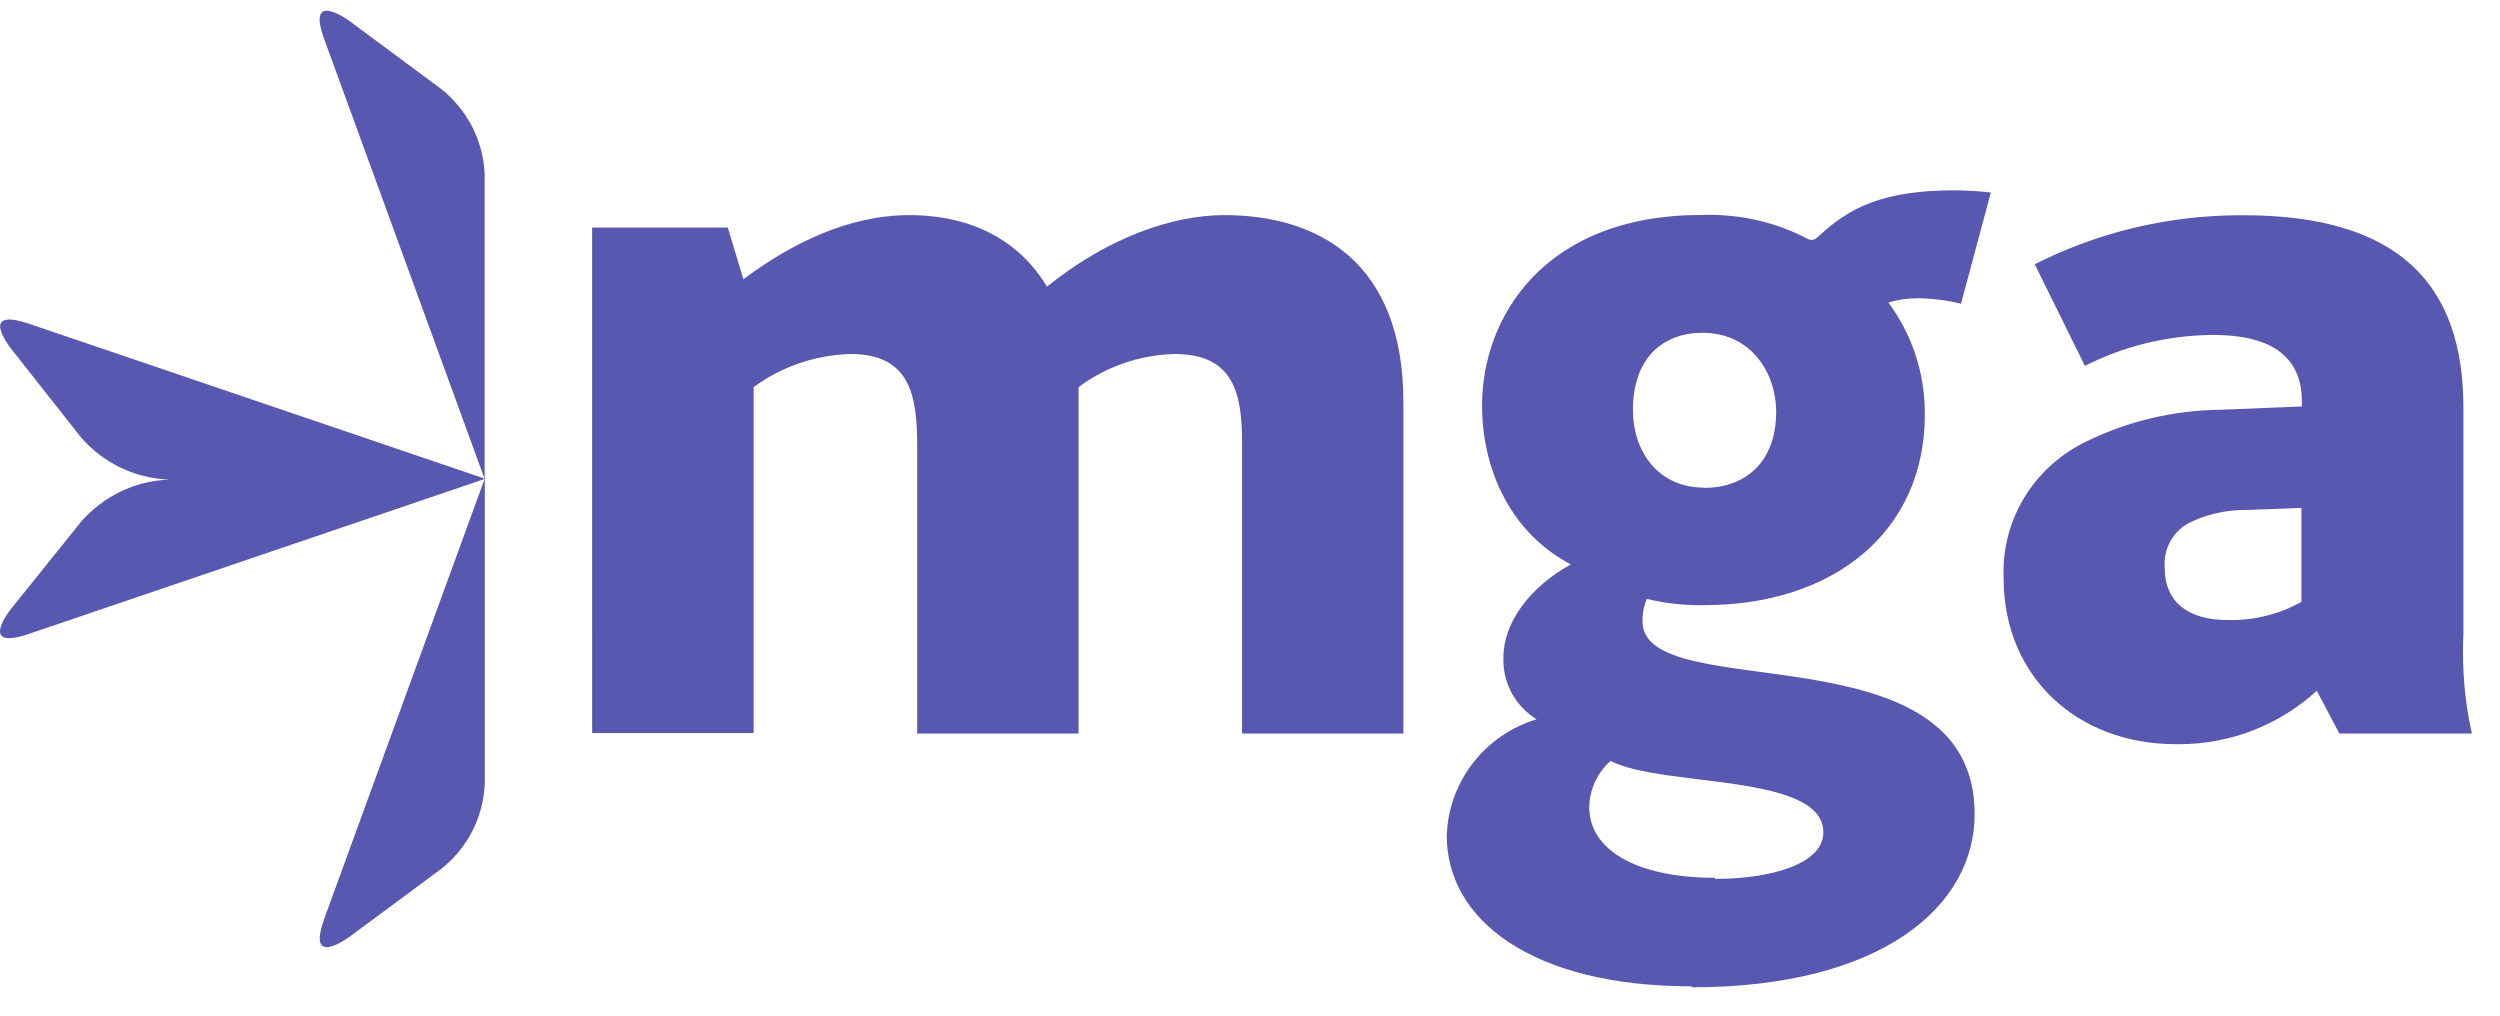
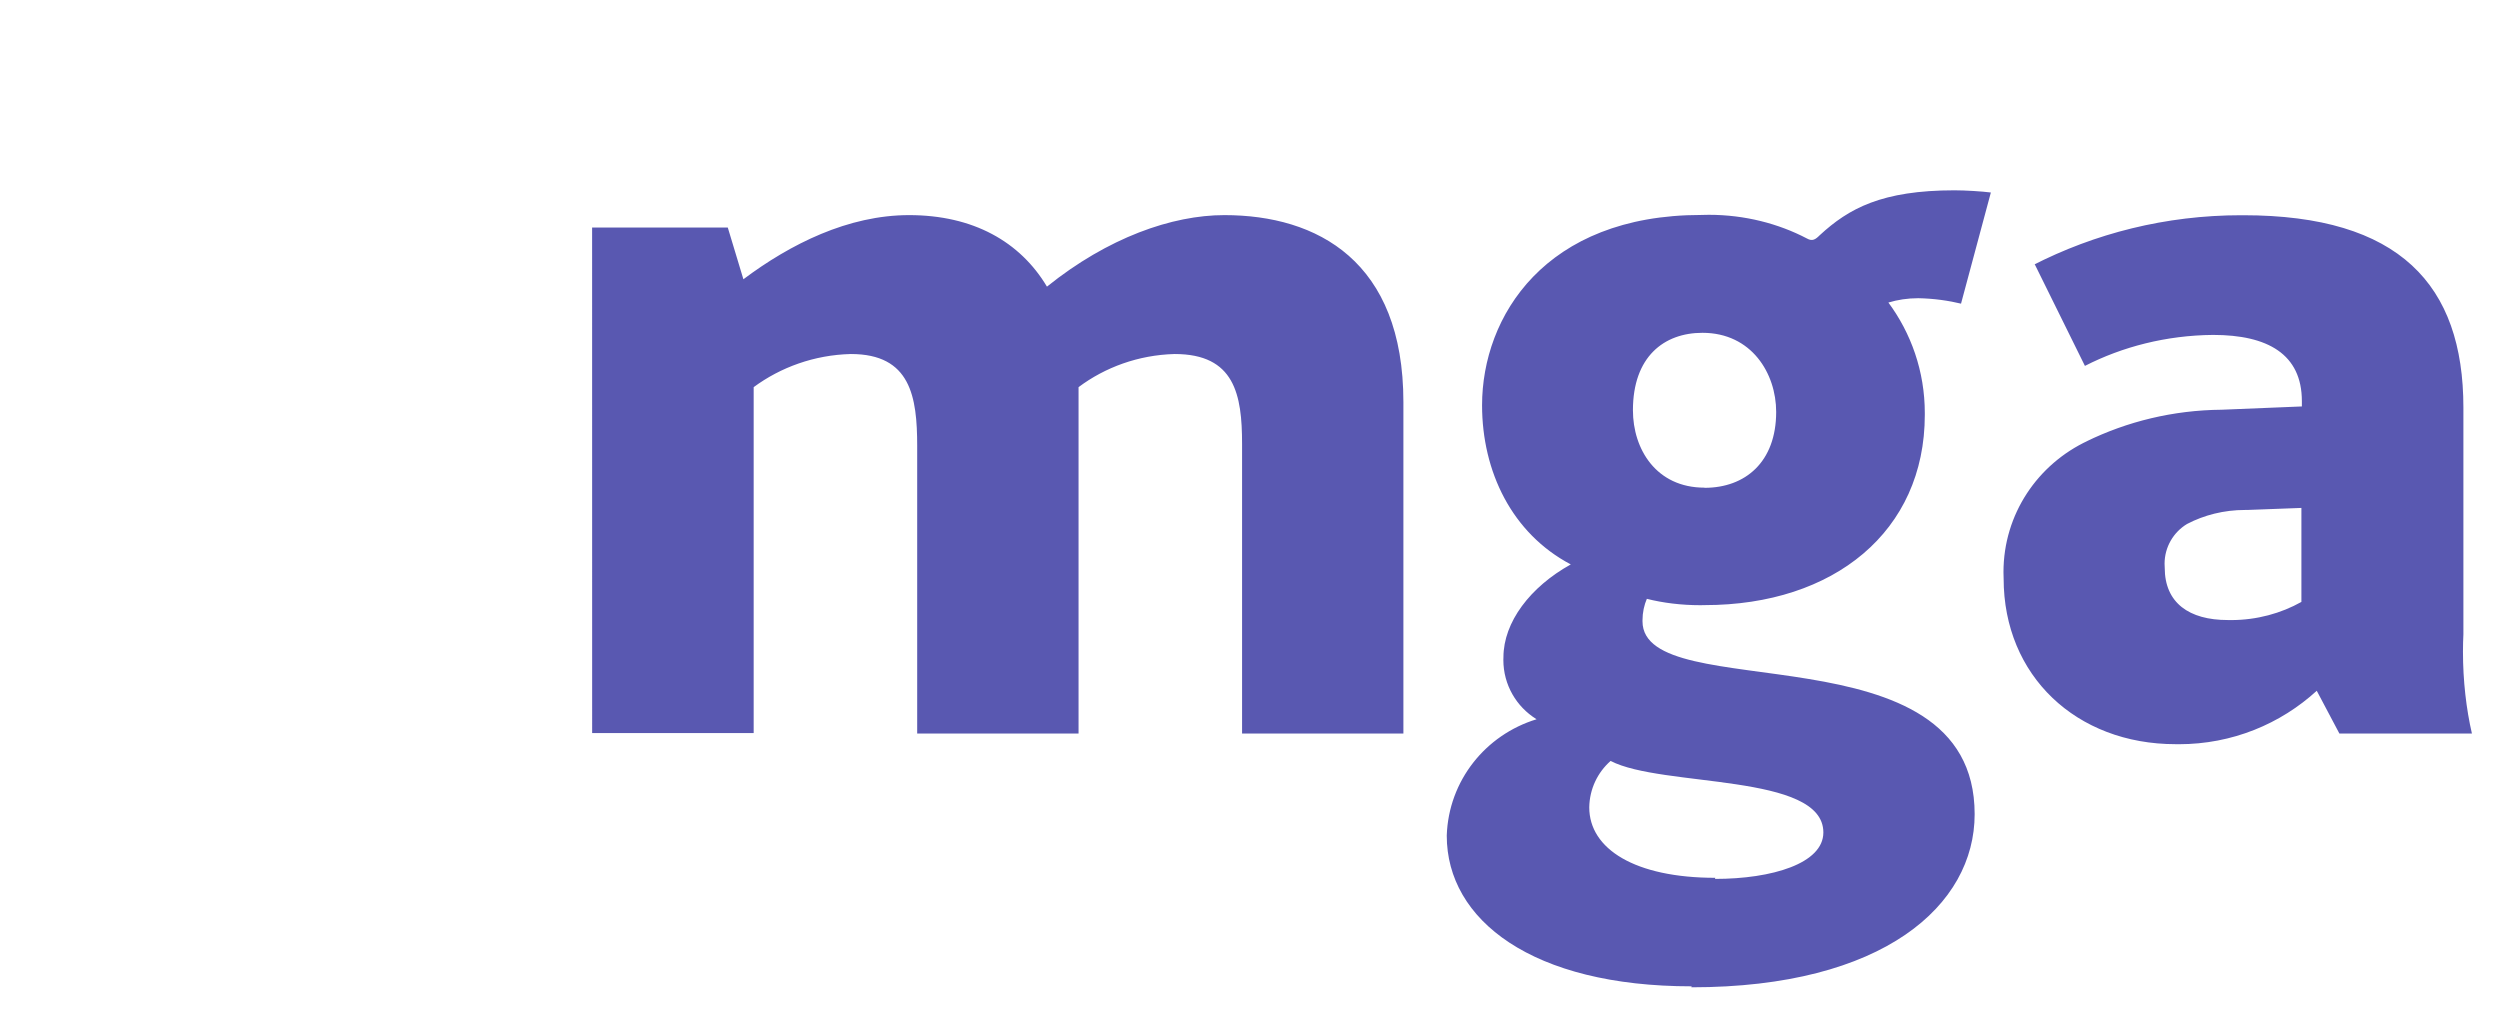
<svg xmlns="http://www.w3.org/2000/svg" width="64" height="26" viewBox="0 0 64 26" fill="none">
-   <path d="M12.407 4.47V12.262L8.297 0.993C7.829 -0.291 8.947 0.538 8.947 0.538L11.294 2.277C11.946 2.797 12.371 3.578 12.407 4.459V4.466V4.47ZM8.296 23.532L12.406 12.262L0.744 16.226C-0.585 16.678 0.272 15.6 0.272 15.6L2.076 13.356C2.632 12.719 3.434 12.309 4.334 12.278H4.339C3.434 12.247 2.631 11.837 2.079 11.204L2.076 11.2L0.276 8.917C0.276 8.917 -0.58 7.839 0.748 8.29L12.411 12.254V20.055C12.375 20.942 11.95 21.724 11.303 22.238L11.297 22.243L8.946 23.983C8.946 23.983 7.832 24.811 8.3 23.532H8.296Z" fill="#5958B1" />
  <path d="M58.916 13.003V15.409C58.397 15.701 57.776 15.874 57.115 15.874C57.085 15.874 57.055 15.874 57.026 15.873H57.03C56.044 15.873 55.417 15.437 55.417 14.534C55.414 14.503 55.413 14.468 55.413 14.433C55.413 14.002 55.643 13.623 55.986 13.415L55.992 13.412C56.422 13.187 56.932 13.055 57.472 13.055C57.491 13.055 57.51 13.055 57.529 13.055H57.526L58.916 13.003ZM59.888 18.778H63.281C63.136 18.149 63.052 17.427 63.052 16.685C63.052 16.526 63.056 16.368 63.064 16.211L63.063 16.233V10.434C63.063 7.286 61.421 5.51 57.426 5.51C57.409 5.51 57.391 5.51 57.372 5.51C55.446 5.51 53.628 5.974 52.024 6.798L52.09 6.767L53.374 9.367C54.33 8.877 55.458 8.584 56.654 8.574H56.657C58.052 8.574 58.928 9.066 58.928 10.271V10.405L56.875 10.489C55.629 10.5 54.454 10.791 53.406 11.303L53.453 11.282C52.166 11.88 51.289 13.161 51.289 14.647C51.289 14.704 51.291 14.761 51.293 14.818V14.81C51.293 17.299 53.153 19.051 55.697 19.051C55.722 19.052 55.751 19.052 55.781 19.052C57.142 19.052 58.382 18.533 59.313 17.68L59.309 17.684L59.888 18.778ZM43.634 12.484C42.401 12.484 41.803 11.501 41.803 10.502C41.803 9.134 42.596 8.52 43.583 8.52C44.839 8.52 45.47 9.558 45.47 10.545C45.47 11.83 44.677 12.488 43.638 12.488L43.634 12.484ZM43.912 22.472C41.858 22.472 40.685 21.735 40.685 20.669C40.692 20.195 40.901 19.772 41.23 19.481L41.232 19.48C42.544 20.165 46.678 19.781 46.678 21.311C46.678 22.104 45.367 22.5 43.903 22.5L43.912 22.472ZM43.301 25.275C48.225 25.275 50.551 23.17 50.551 20.843C50.551 15.988 42.048 18.112 42.048 15.905C42.048 15.898 42.048 15.889 42.048 15.88C42.048 15.681 42.089 15.492 42.163 15.32L42.159 15.33C42.569 15.434 43.041 15.493 43.526 15.493C43.565 15.493 43.605 15.493 43.644 15.491H43.638C46.948 15.491 49.275 13.605 49.275 10.62C49.275 10.605 49.275 10.59 49.275 10.573C49.275 9.509 48.925 8.526 48.334 7.733L48.343 7.745C48.572 7.675 48.835 7.634 49.108 7.634C49.5 7.642 49.876 7.693 50.237 7.781L50.202 7.774L50.966 4.928C50.748 4.899 50.309 4.872 50.035 4.872C48.175 4.872 47.328 5.336 46.586 6.021C46.475 6.132 46.396 6.184 46.257 6.105C45.528 5.723 44.663 5.499 43.747 5.499C43.677 5.499 43.609 5.5 43.54 5.503H43.55C39.554 5.503 37.941 8.102 37.941 10.374C37.941 12.071 38.706 13.656 40.212 14.449C39.174 15.024 38.488 15.927 38.488 16.827C38.487 16.848 38.486 16.872 38.486 16.895C38.486 17.534 38.823 18.094 39.329 18.408L39.336 18.413C38.028 18.812 37.085 19.986 37.037 21.388V21.393C37.037 23.554 39.225 25.25 43.305 25.25L43.301 25.275ZM15.159 18.766H19.294V9.911C19.984 9.402 20.845 9.087 21.778 9.063H21.783C23.313 9.063 23.48 10.156 23.48 11.417V18.778H27.611V9.911C28.291 9.402 29.143 9.088 30.067 9.063H30.072C31.607 9.063 31.797 10.101 31.797 11.362V18.778H35.927V10.295C35.927 6.685 33.723 5.507 31.345 5.507C30.005 5.507 28.364 6.082 26.802 7.338C26.116 6.189 24.915 5.507 23.273 5.507C21.715 5.507 20.237 6.245 19.031 7.149L18.631 5.824H15.158L15.159 18.766Z" fill="#5958B1" />
</svg>